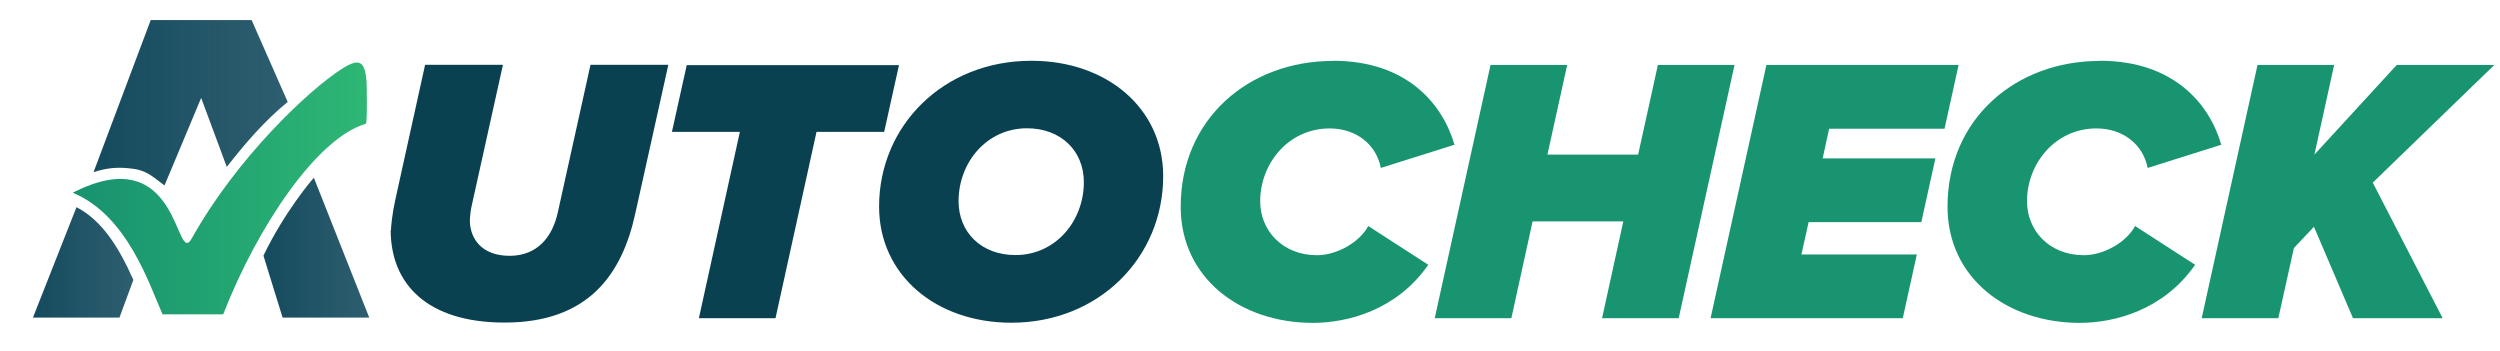
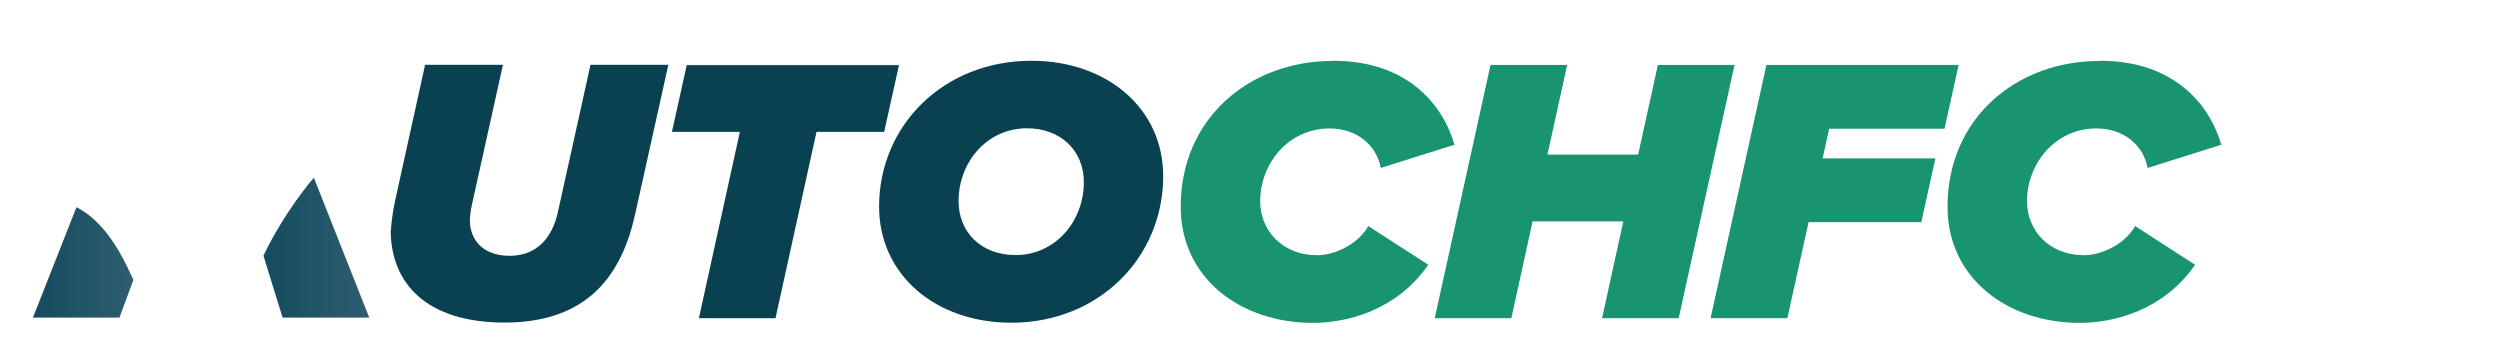
<svg xmlns="http://www.w3.org/2000/svg" xmlns:xlink="http://www.w3.org/1999/xlink" id="Layer_1" version="1.1" viewBox="0 0 167.02 23.45">
  <defs>
    <style>
      .st0 {
        fill: #199470;
      }

      .st1 {
        fill: url(#linear-gradient1);
      }

      .st1, .st2, .st3, .st4 {
        fill-rule: evenodd;
      }

      .st5 {
        fill: #094150;
      }

      .st2 {
        fill: url(#linear-gradient3);
      }

      .st3 {
        fill: url(#linear-gradient);
      }

      .st4 {
        fill: url(#linear-gradient2);
      }
    </style>
    <linearGradient id="linear-gradient" x1="2.2" y1="17.53" x2="8.91" y2="17.53" gradientUnits="userSpaceOnUse">
      <stop offset=".06" stop-color="#164c5f" />
      <stop offset=".98" stop-color="#164c5f" stop-opacity=".9" />
    </linearGradient>
    <linearGradient id="linear-gradient1" x1="6.24" y1="6.87" x2="19.22" y2="6.87" xlink:href="#linear-gradient" />
    <linearGradient id="linear-gradient2" x1="17.61" y1="16.54" x2="24.67" y2="16.54" xlink:href="#linear-gradient" />
    <linearGradient id="linear-gradient3" x1="4.87" y1="12.59" x2="24.52" y2="12.59" gradientUnits="userSpaceOnUse">
      <stop offset=".06" stop-color="#199470" />
      <stop offset=".98" stop-color="#2db674" />
    </linearGradient>
  </defs>
  <g>
    <path class="st3" d="M2.2,21.22h5.78l.93-2.52c-1.02-2.3-2.14-3.99-3.8-4.86" />
-     <path class="st1" d="M19.22,6.81l-2.41-5.47h-6.74l-3.82,10.16c.94-.3,1.67-.36,2.67-.22.93.12,1.41.63,2.07,1.11l2.45-5.85,1.71,4.61c1.13-1.44,2.46-3.03,4.07-4.34Z" />
    <path class="st4" d="M18.89,21.22h5.78l-3.7-9.34c-.09.07-1.98,2.3-3.37,5.2l1.28,4.14Z" />
-     <path class="st2" d="M4.87,12.87c7.21-3.68,6.82,5.06,7.94,3.06,3.02-5.41,7.87-9.97,10.06-11.35,1.2-.76,1.5-.43,1.62.85.01.15.06,2.8-.05,2.84-3.24.93-7.23,6.83-9.53,12.73h-4.05c-.88-1.96-2.33-6.6-5.99-8.12" />
  </g>
  <path class="st5" d="M26.12,15.37c0-.2.08-1.07.28-1.98l2-9.06h5.2l-2.08,9.38c-.08.33-.13.81-.13,1.07.03,1.17.79,2.31,2.66,2.31s2.87-1.29,3.22-2.92l2.18-9.84h5.2l-2.21,9.94c-.89,4.08-3.15,7.28-8.73,7.28-5.15,0-7.61-2.56-7.61-6.19Z" />
  <path class="st5" d="M46.69,21.26l2.74-12.45h-4.54l.99-4.46h14.18l-.99,4.46h-4.52l-2.74,12.45h-5.12Z" />
  <path class="st5" d="M68.91,4.06c5,0,8.8,3.14,8.8,7.71,0,5.4-4.26,9.79-10.15,9.79-5.02,0-8.83-3.17-8.83-7.76,0-5.4,4.29-9.74,10.17-9.74ZM68.61,8.57c-2.69,0-4.57,2.28-4.57,4.87,0,2.08,1.52,3.6,3.8,3.6,2.69,0,4.57-2.28,4.57-4.87,0-2.08-1.52-3.6-3.8-3.6Z" />
  <path class="st0" d="M89.05,4.06c4.95,0,7.33,2.89,8.12,5.61l-4.92,1.55c-.3-1.57-1.65-2.64-3.42-2.64-2.74,0-4.64,2.33-4.64,4.87,0,1.93,1.47,3.6,3.8,3.6,1.32,0,2.84-.86,3.42-1.95l4.01,2.59c-2.11,3.04-5.4,3.88-7.71,3.88-4.84,0-8.83-2.99-8.83-7.76,0-5.86,4.54-9.74,10.17-9.74Z" />
  <path class="st0" d="M107.03,21.26l1.42-6.47h-6.06l-1.42,6.47h-5.12l3.73-16.92h5.12l-1.32,5.99h6.06l1.32-5.99h5.12l-3.73,16.92h-5.12Z" />
-   <path class="st0" d="M114.28,21.26l3.73-16.92h12.84l-.94,4.26h-7.71l-.43,1.98h7.53l-.94,4.26h-7.53l-.48,2.16h7.71l-.94,4.26h-12.83Z" />
+   <path class="st0" d="M114.28,21.26l3.73-16.92h12.84l-.94,4.26h-7.71l-.43,1.98h7.53l-.94,4.26h-7.53l-.48,2.16l-.94,4.26h-12.83Z" />
  <path class="st0" d="M140.28,4.06c4.95,0,7.33,2.89,8.12,5.61l-4.92,1.55c-.3-1.57-1.65-2.64-3.42-2.64-2.74,0-4.64,2.33-4.64,4.87,0,1.93,1.47,3.6,3.8,3.6,1.32,0,2.84-.86,3.42-1.95l4.01,2.59c-2.11,3.04-5.4,3.88-7.71,3.88-4.84,0-8.83-2.99-8.83-7.76,0-5.86,4.54-9.74,10.17-9.74Z" />
-   <path class="st0" d="M157.2,21.26l-2.61-6.11-1.34,1.42-1.04,4.69h-5.12l3.73-16.92h5.12l-1.32,5.99,5.5-5.99h6.52l-8.12,7.86,4.67,9.06h-5.99Z" />
</svg>